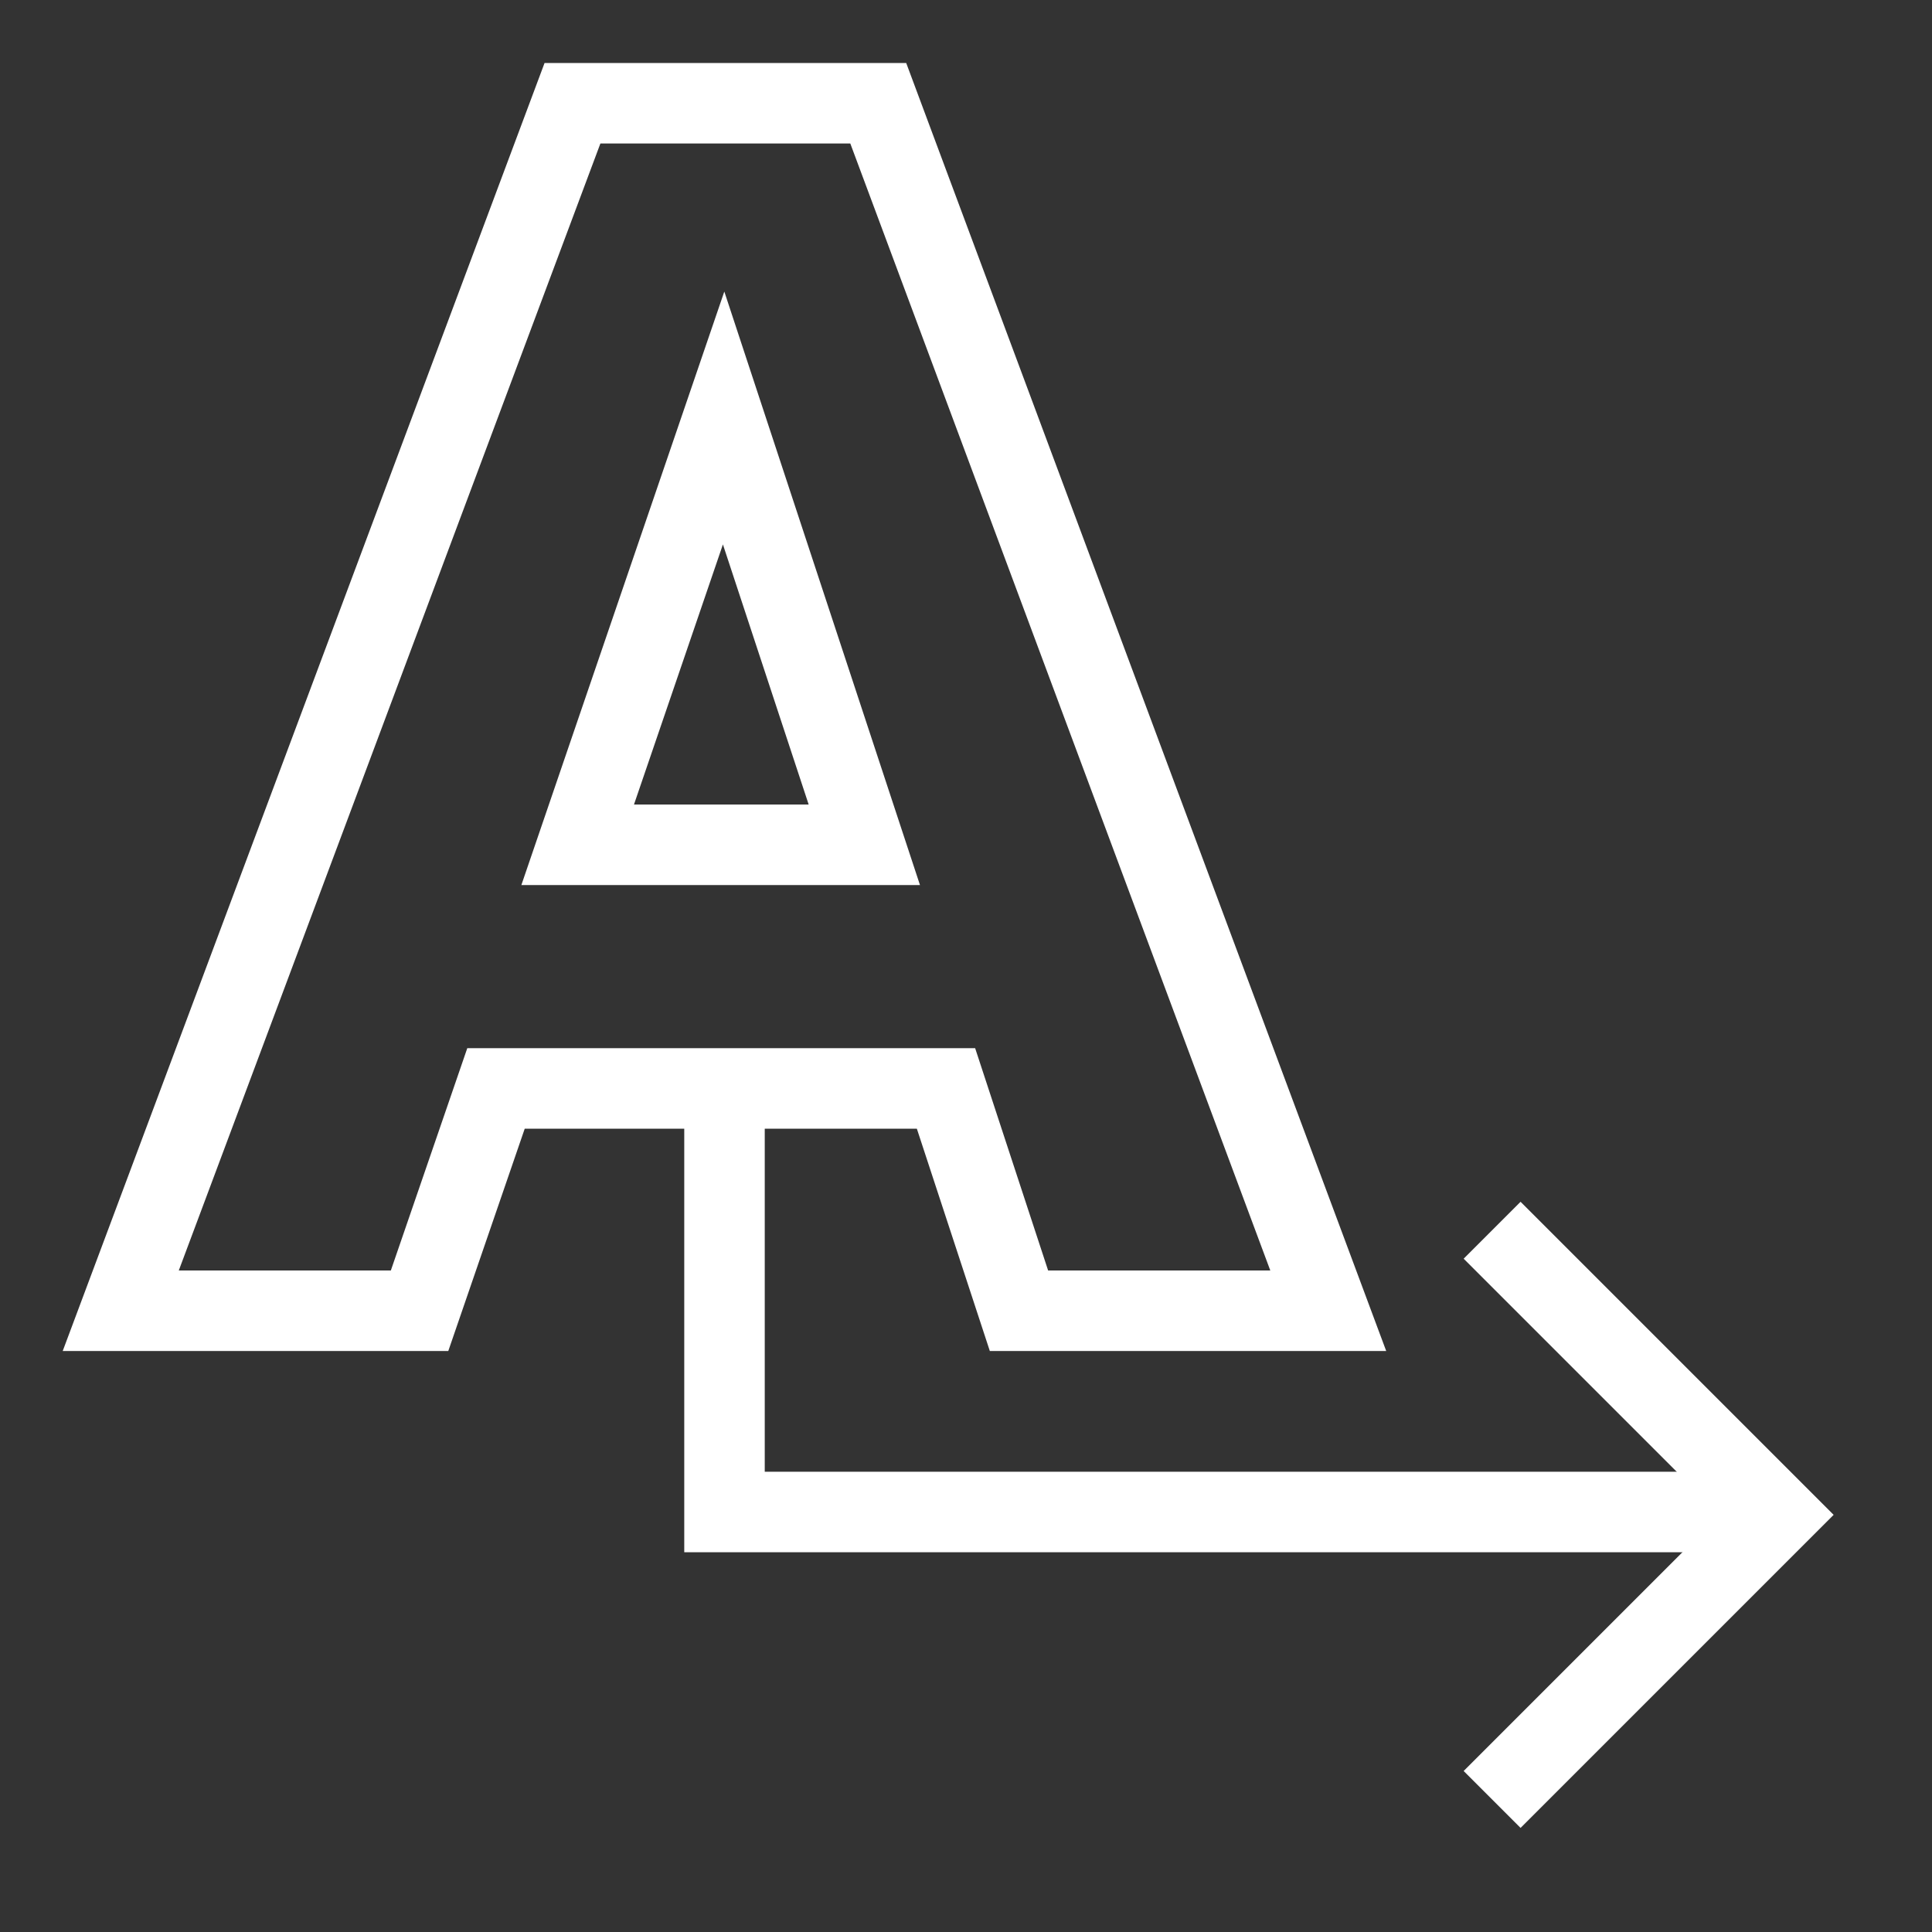
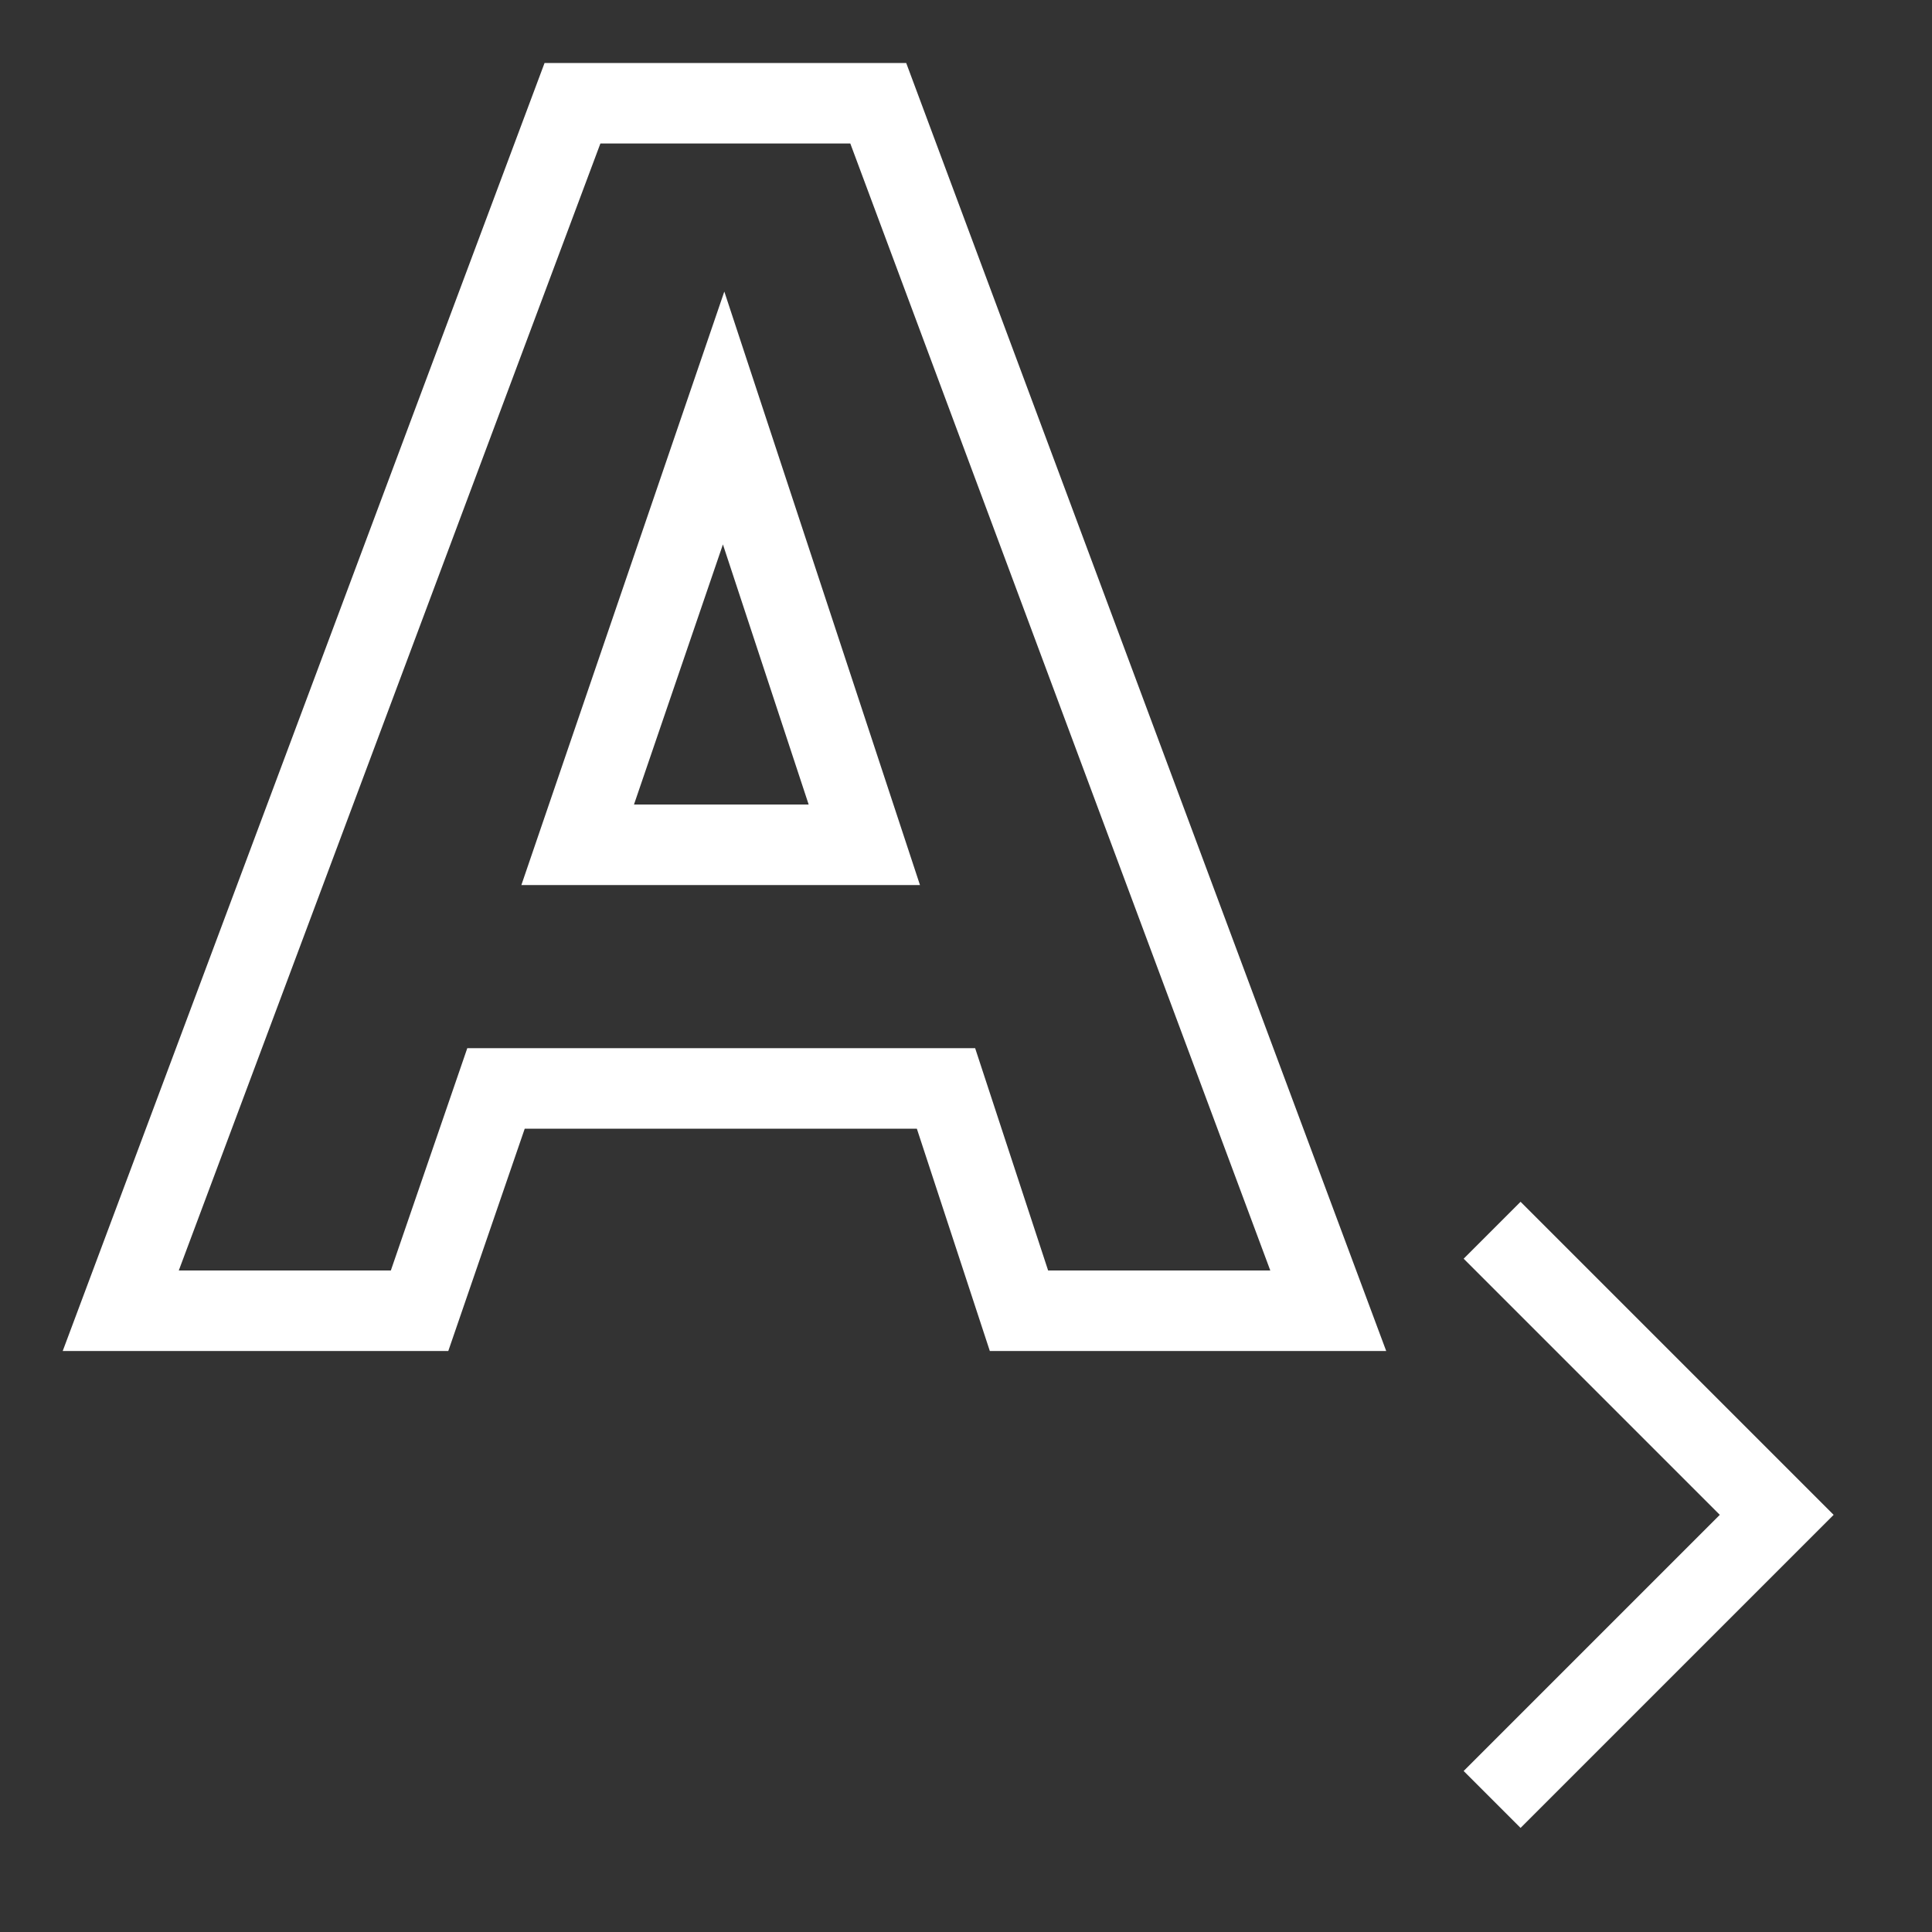
<svg xmlns="http://www.w3.org/2000/svg" fill="none" height="48" viewBox="0 0 48 48" width="48">
  <rect x="0" y="0" width="48" height="48" fill="#333333" stroke="none" />
  <clipPath id="a">
    <path d="m0 0h48v48h-48z" />
  </clipPath>
  <g clip-path="url(#a)" stroke="#fff" stroke-width="2">
    <path d="m3 32.565 11.223-30h7.597l11.18 30h-7.684l-1.813-5.523h-11.18l-1.899 5.523zm11.352-11.576h7.122l-3.496-10.604z" />
-     <path d="m18 26.565v11h25" />
    <path d="m37.071 30.565 7.071 7.071-7.071 7.071" />
  </g>
</svg>